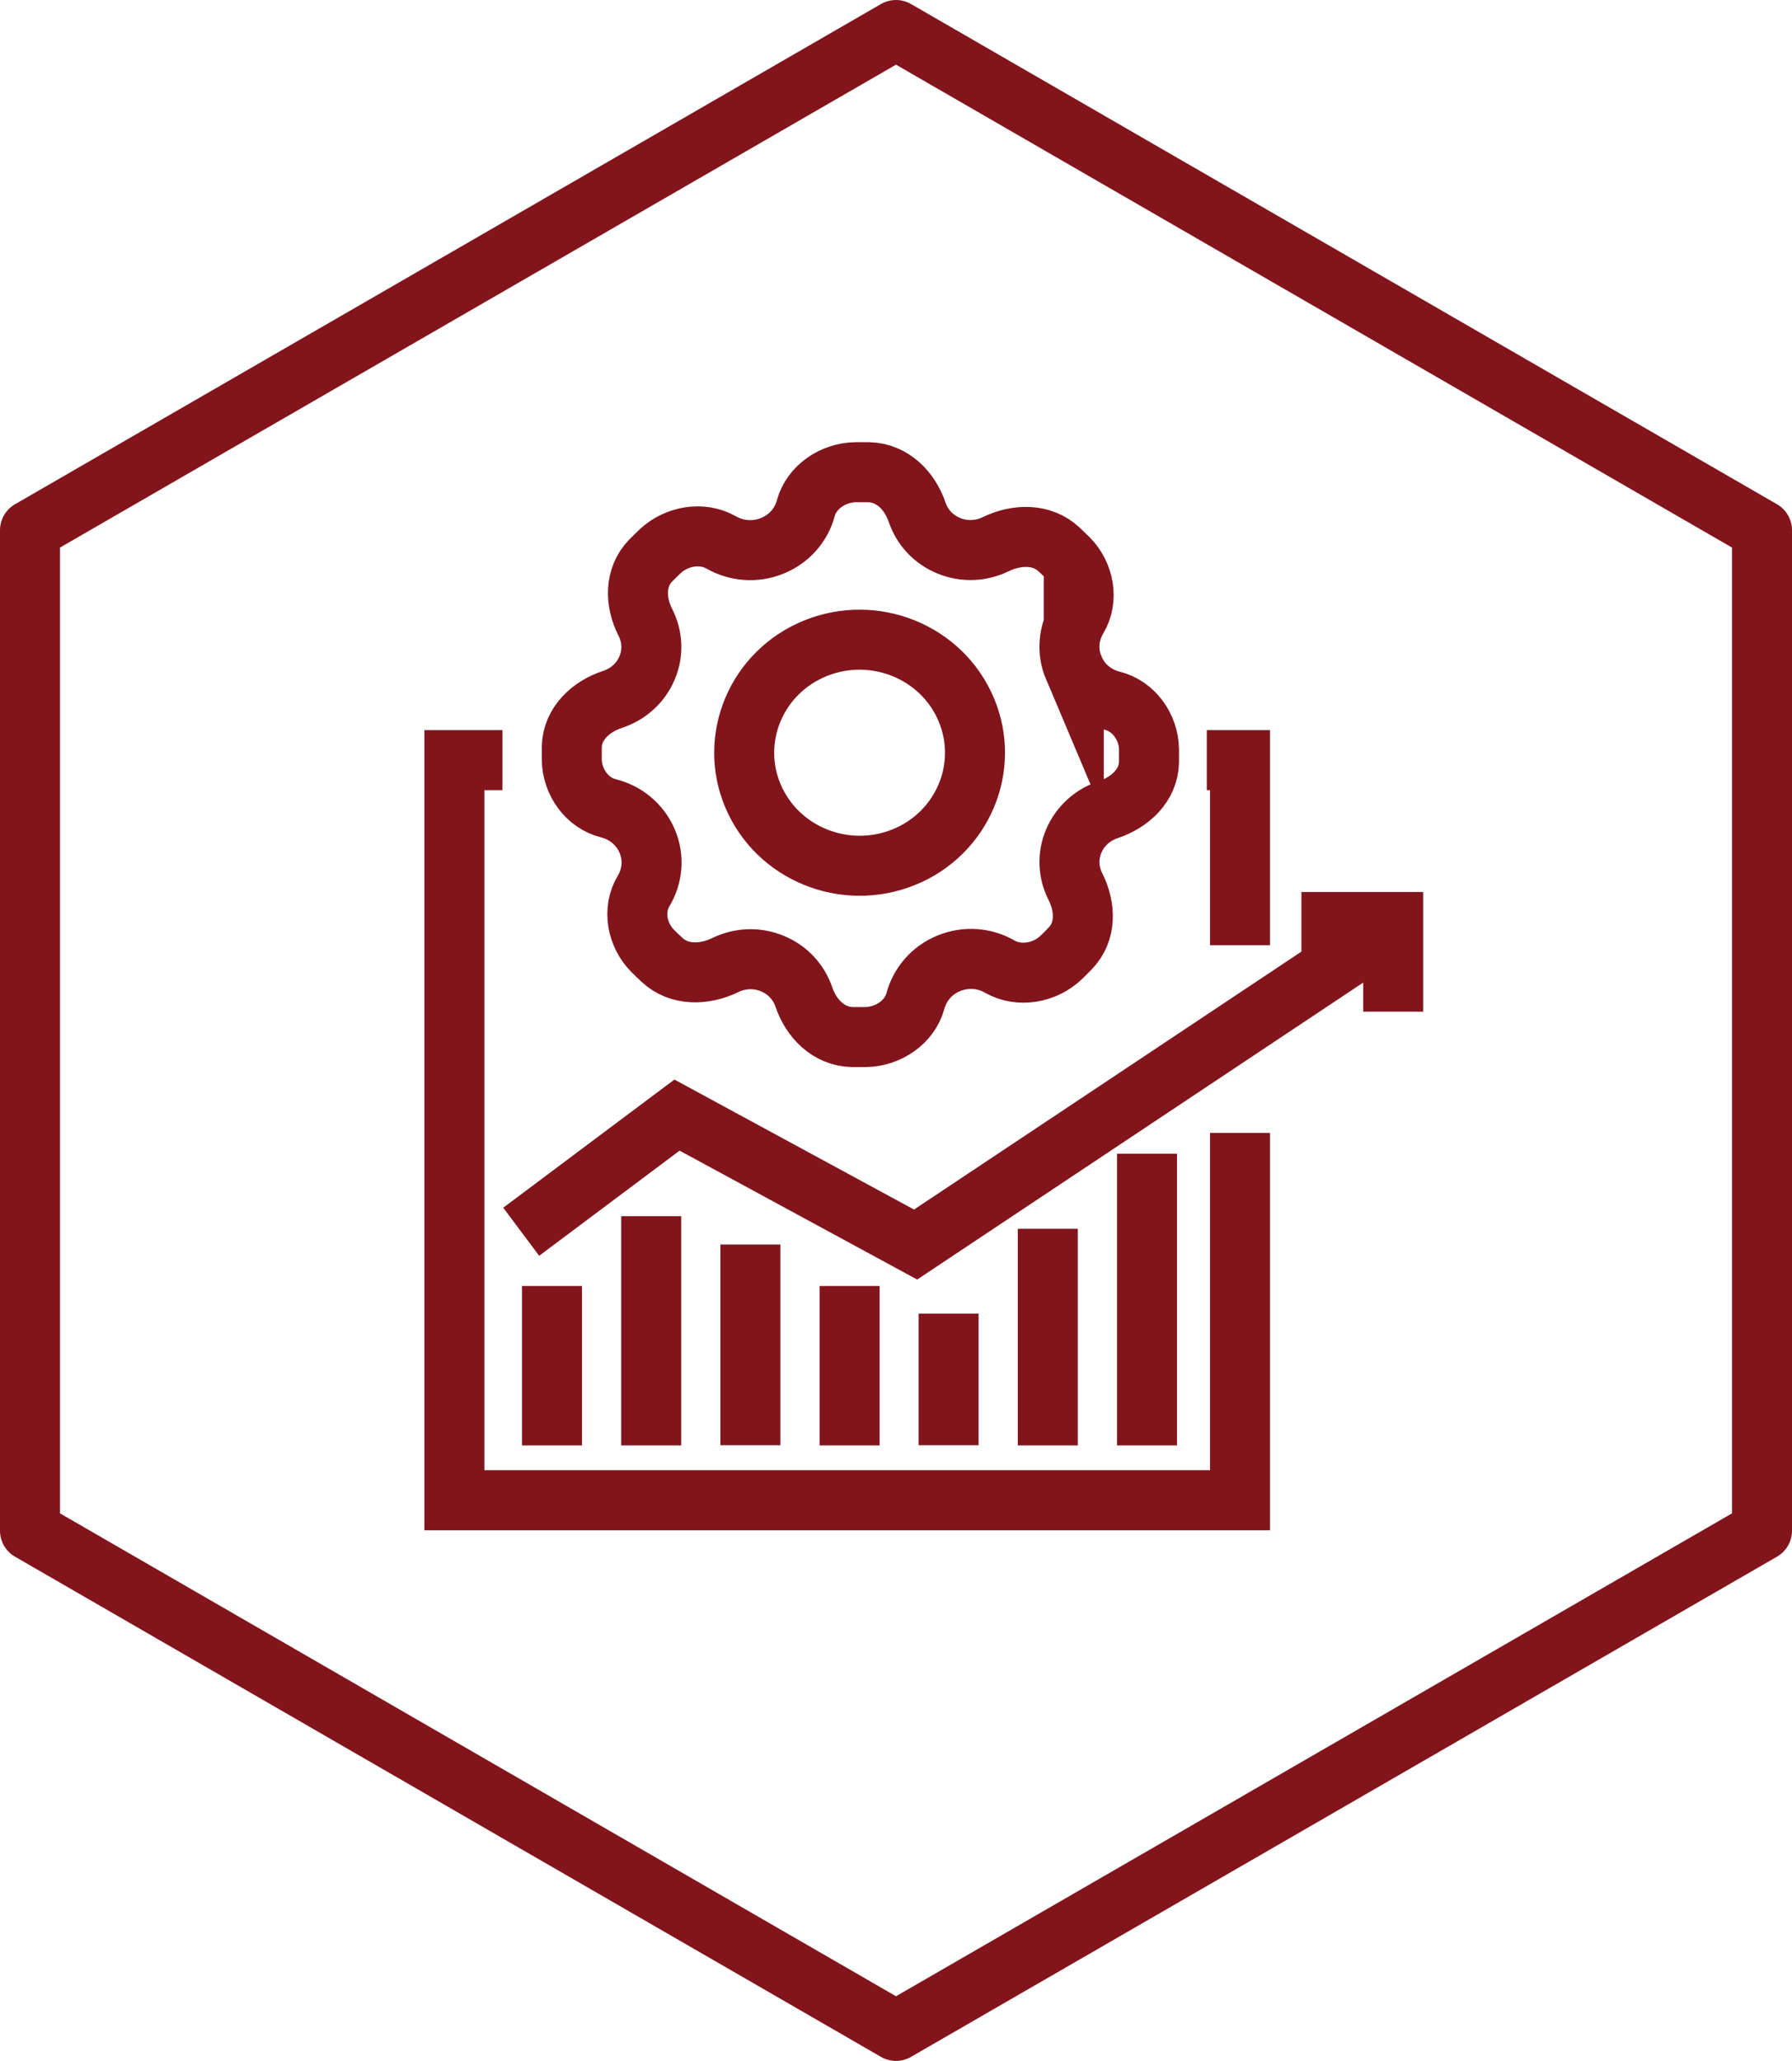
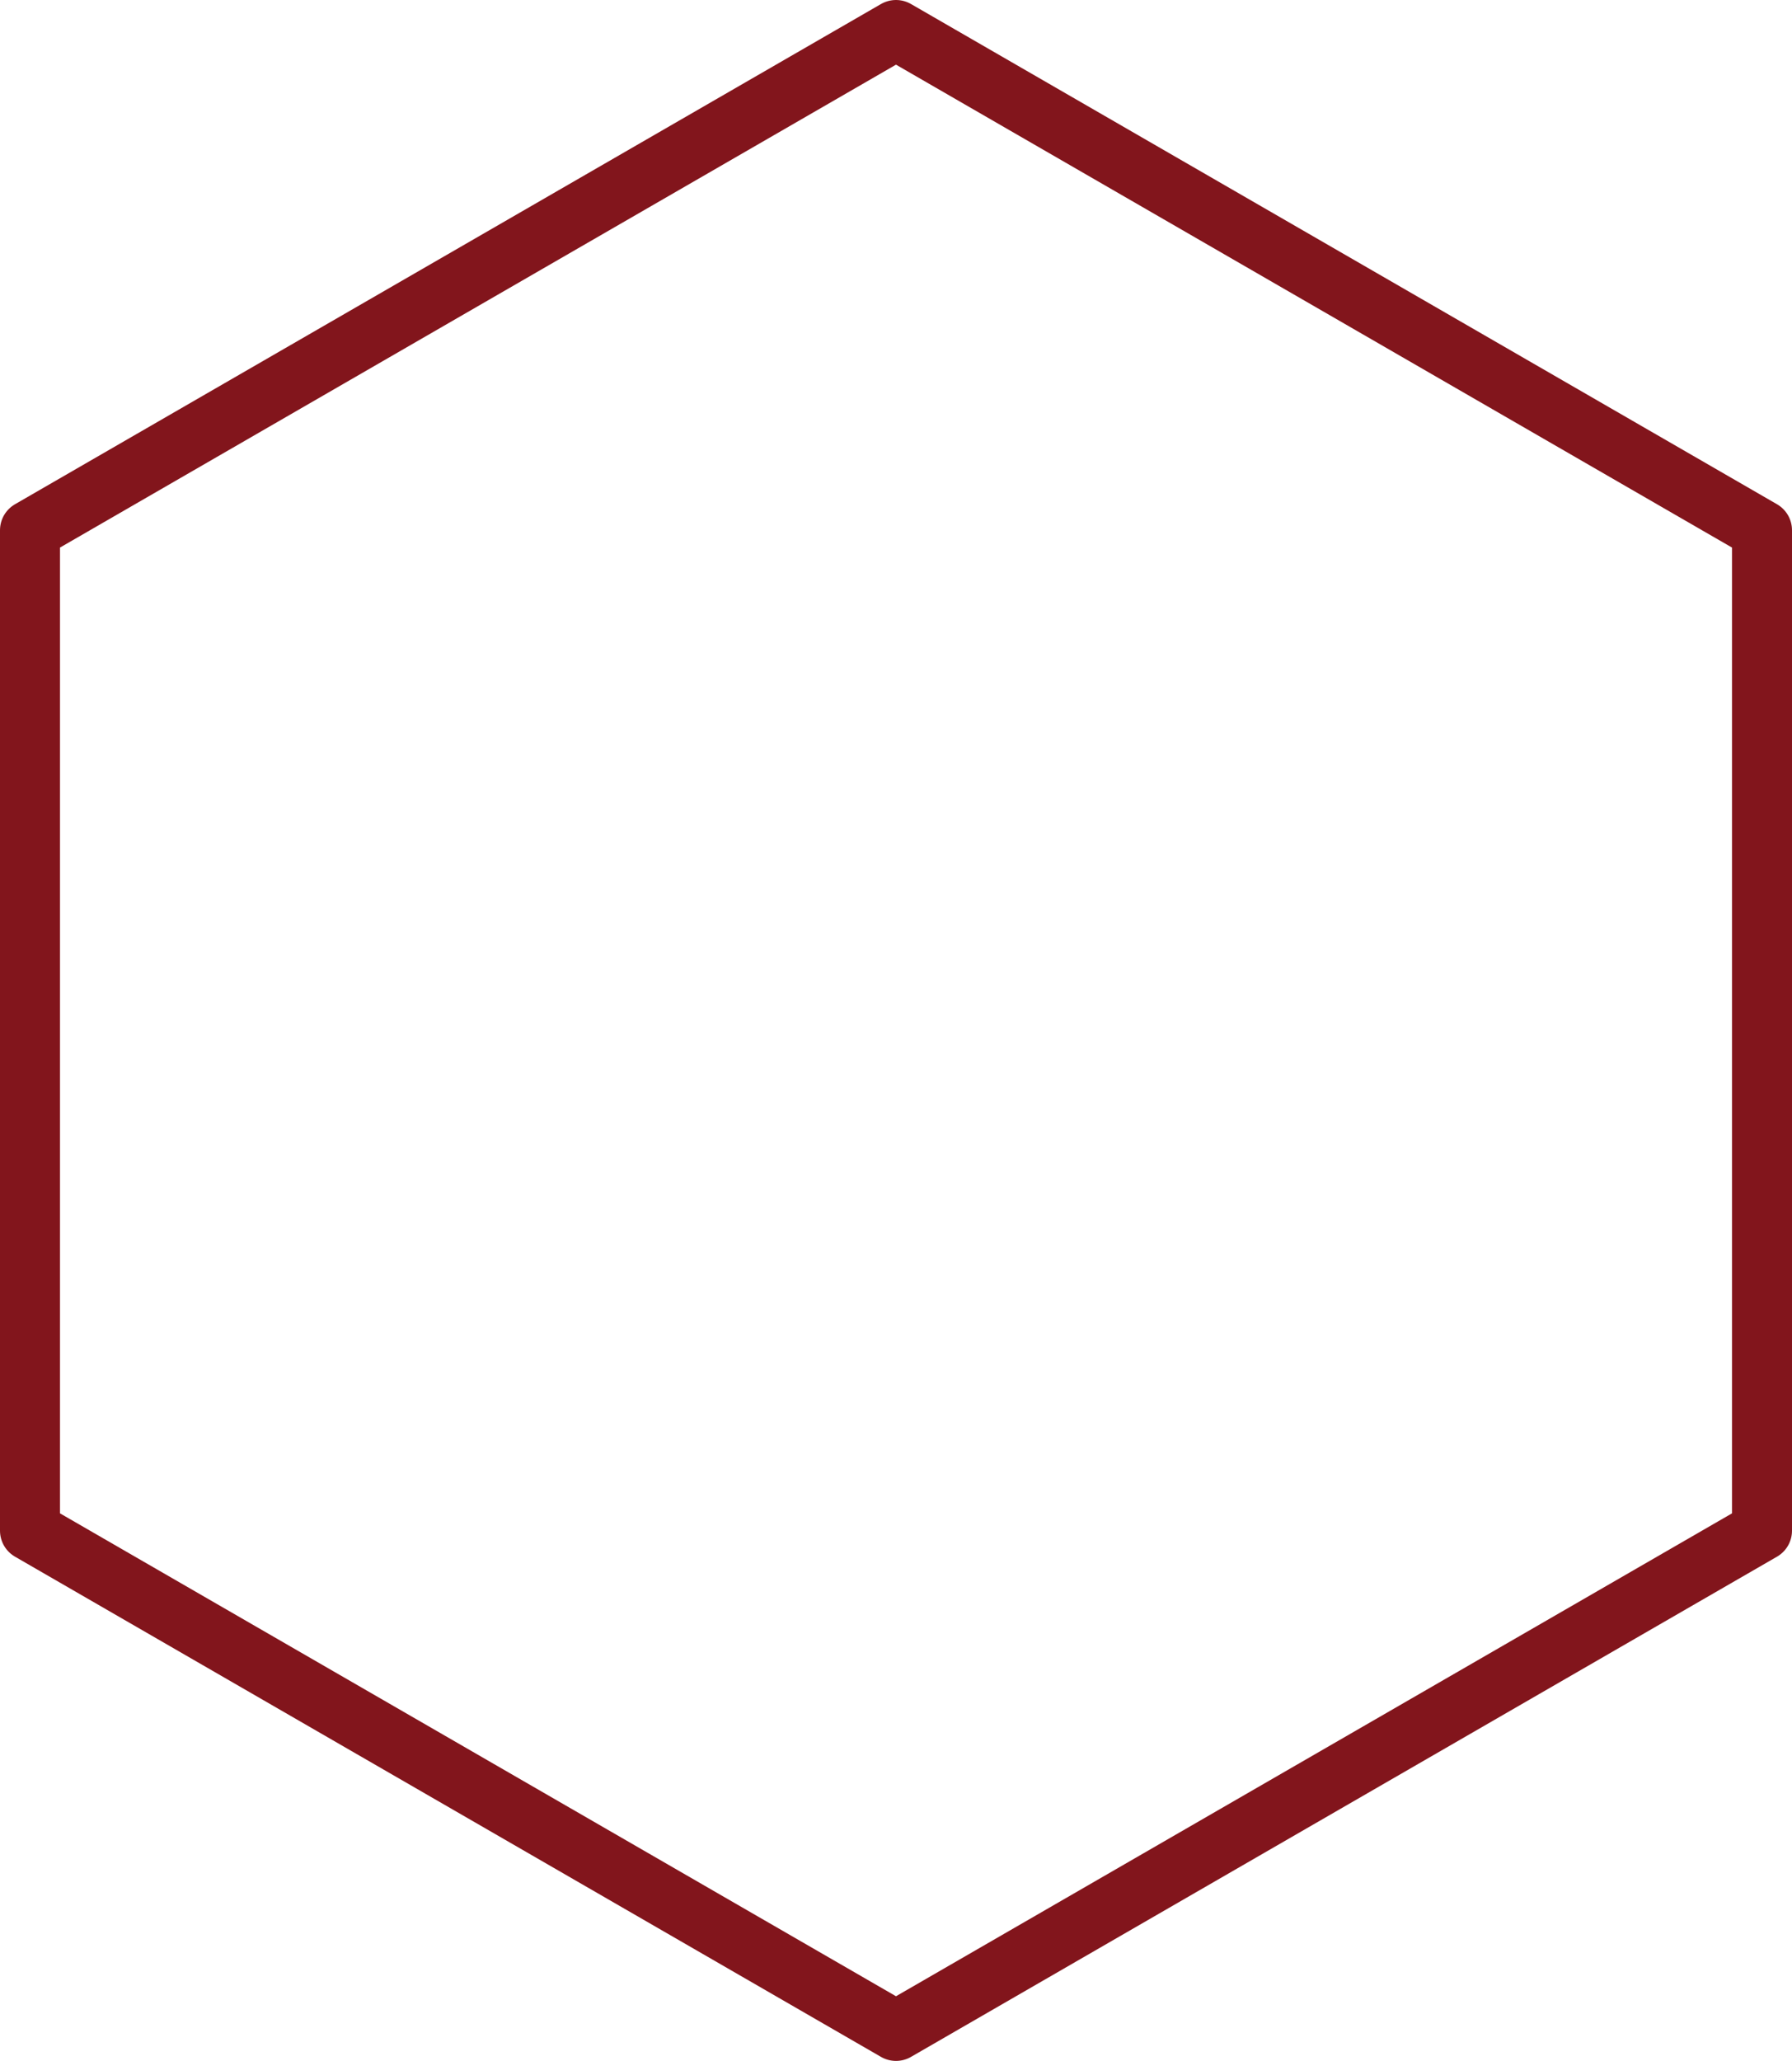
<svg xmlns="http://www.w3.org/2000/svg" id="Layer_1" data-name="Layer 1" viewBox="0 0 89.6 103">
  <defs>
    <style>
      .cls-1 {
        stroke-linejoin: round;
      }

      .cls-1, .cls-2 {
        fill: none;
        stroke: #82151c;
        stroke-width: 3px;
      }

      .cls-2 {
        stroke-miterlimit: 10;
      }
    </style>
  </defs>
  <polygon class="cls-1" points="88.1 76.5 88.1 26.5 44.8 1.5 1.5 26.5 1.5 76.5 44.8 101.5 88.1 76.5" />
-   <path class="cls-2" d="M62,56.62v18.36H22.72v-36.99h2.4M60.34,37.99h1.66v9.25M26.06,61.56l7.79-5.83,11.93,6.47,23.26-15.48M65.07,46.08h4.59v4.48M27.6,64.27v7.97M32.56,72.24v-11.46M37.52,62.2v10.03M57.35,72.24v-14.58M52.39,61.41v10.83M47.43,65.65v6.58M42.48,72.24v-7.97M48.31,35.46c1.22,2.88-.18,6.19-3.12,7.38-2.95,1.19-6.32-.18-7.54-3.06-1.22-2.88.18-6.19,3.12-7.38s6.32.17,7.54,3.06ZM53.69,33.39c-.36-.85-.26-1.76.18-2.49.57-.95.33-2.2-.45-2.99-.16-.16-.32-.31-.48-.46-.85-.79-2.11-.76-3.16-.25-.7.34-1.54.4-2.33.08-.79-.32-1.34-.94-1.59-1.67-.37-1.09-1.24-1.98-2.42-2.01-.22,0-.45,0-.67,0-1.12.02-2.19.74-2.48,1.8-.22.82-.81,1.53-1.68,1.88-.86.35-1.8.26-2.55-.17-.97-.55-2.24-.32-3.05.44-.16.15-.32.31-.48.47-.81.84-.78,2.07-.26,3.09.35.69.41,1.51.08,2.28-.33.77-.96,1.31-1.71,1.56-1.11.36-2.02,1.22-2.05,2.37,0,.22,0,.44,0,.66.02,1.1.75,2.15,1.84,2.42.84.21,1.57.79,1.93,1.64.36.84.26,1.76-.18,2.49-.57.95-.33,2.2.45,2.99.16.16.32.31.48.46.85.79,2.11.76,3.16.25.7-.34,1.54-.4,2.33-.08.79.32,1.34.94,1.59,1.67.37,1.09,1.24,1.98,2.42,2.01.23,0,.45,0,.68,0,1.12-.02,2.19-.74,2.48-1.8.22-.82.81-1.54,1.68-1.89.86-.35,1.8-.26,2.54.17.97.55,2.24.32,3.05-.44.16-.15.32-.31.47-.47.81-.83.78-2.06.26-3.09-.35-.69-.41-1.51-.08-2.28.33-.77.96-1.31,1.71-1.56,1.11-.37,2.02-1.22,2.05-2.37,0-.22,0-.44,0-.66-.02-1.1-.75-2.15-1.84-2.42-.84-.21-1.57-.79-1.92-1.64Z" />
</svg>